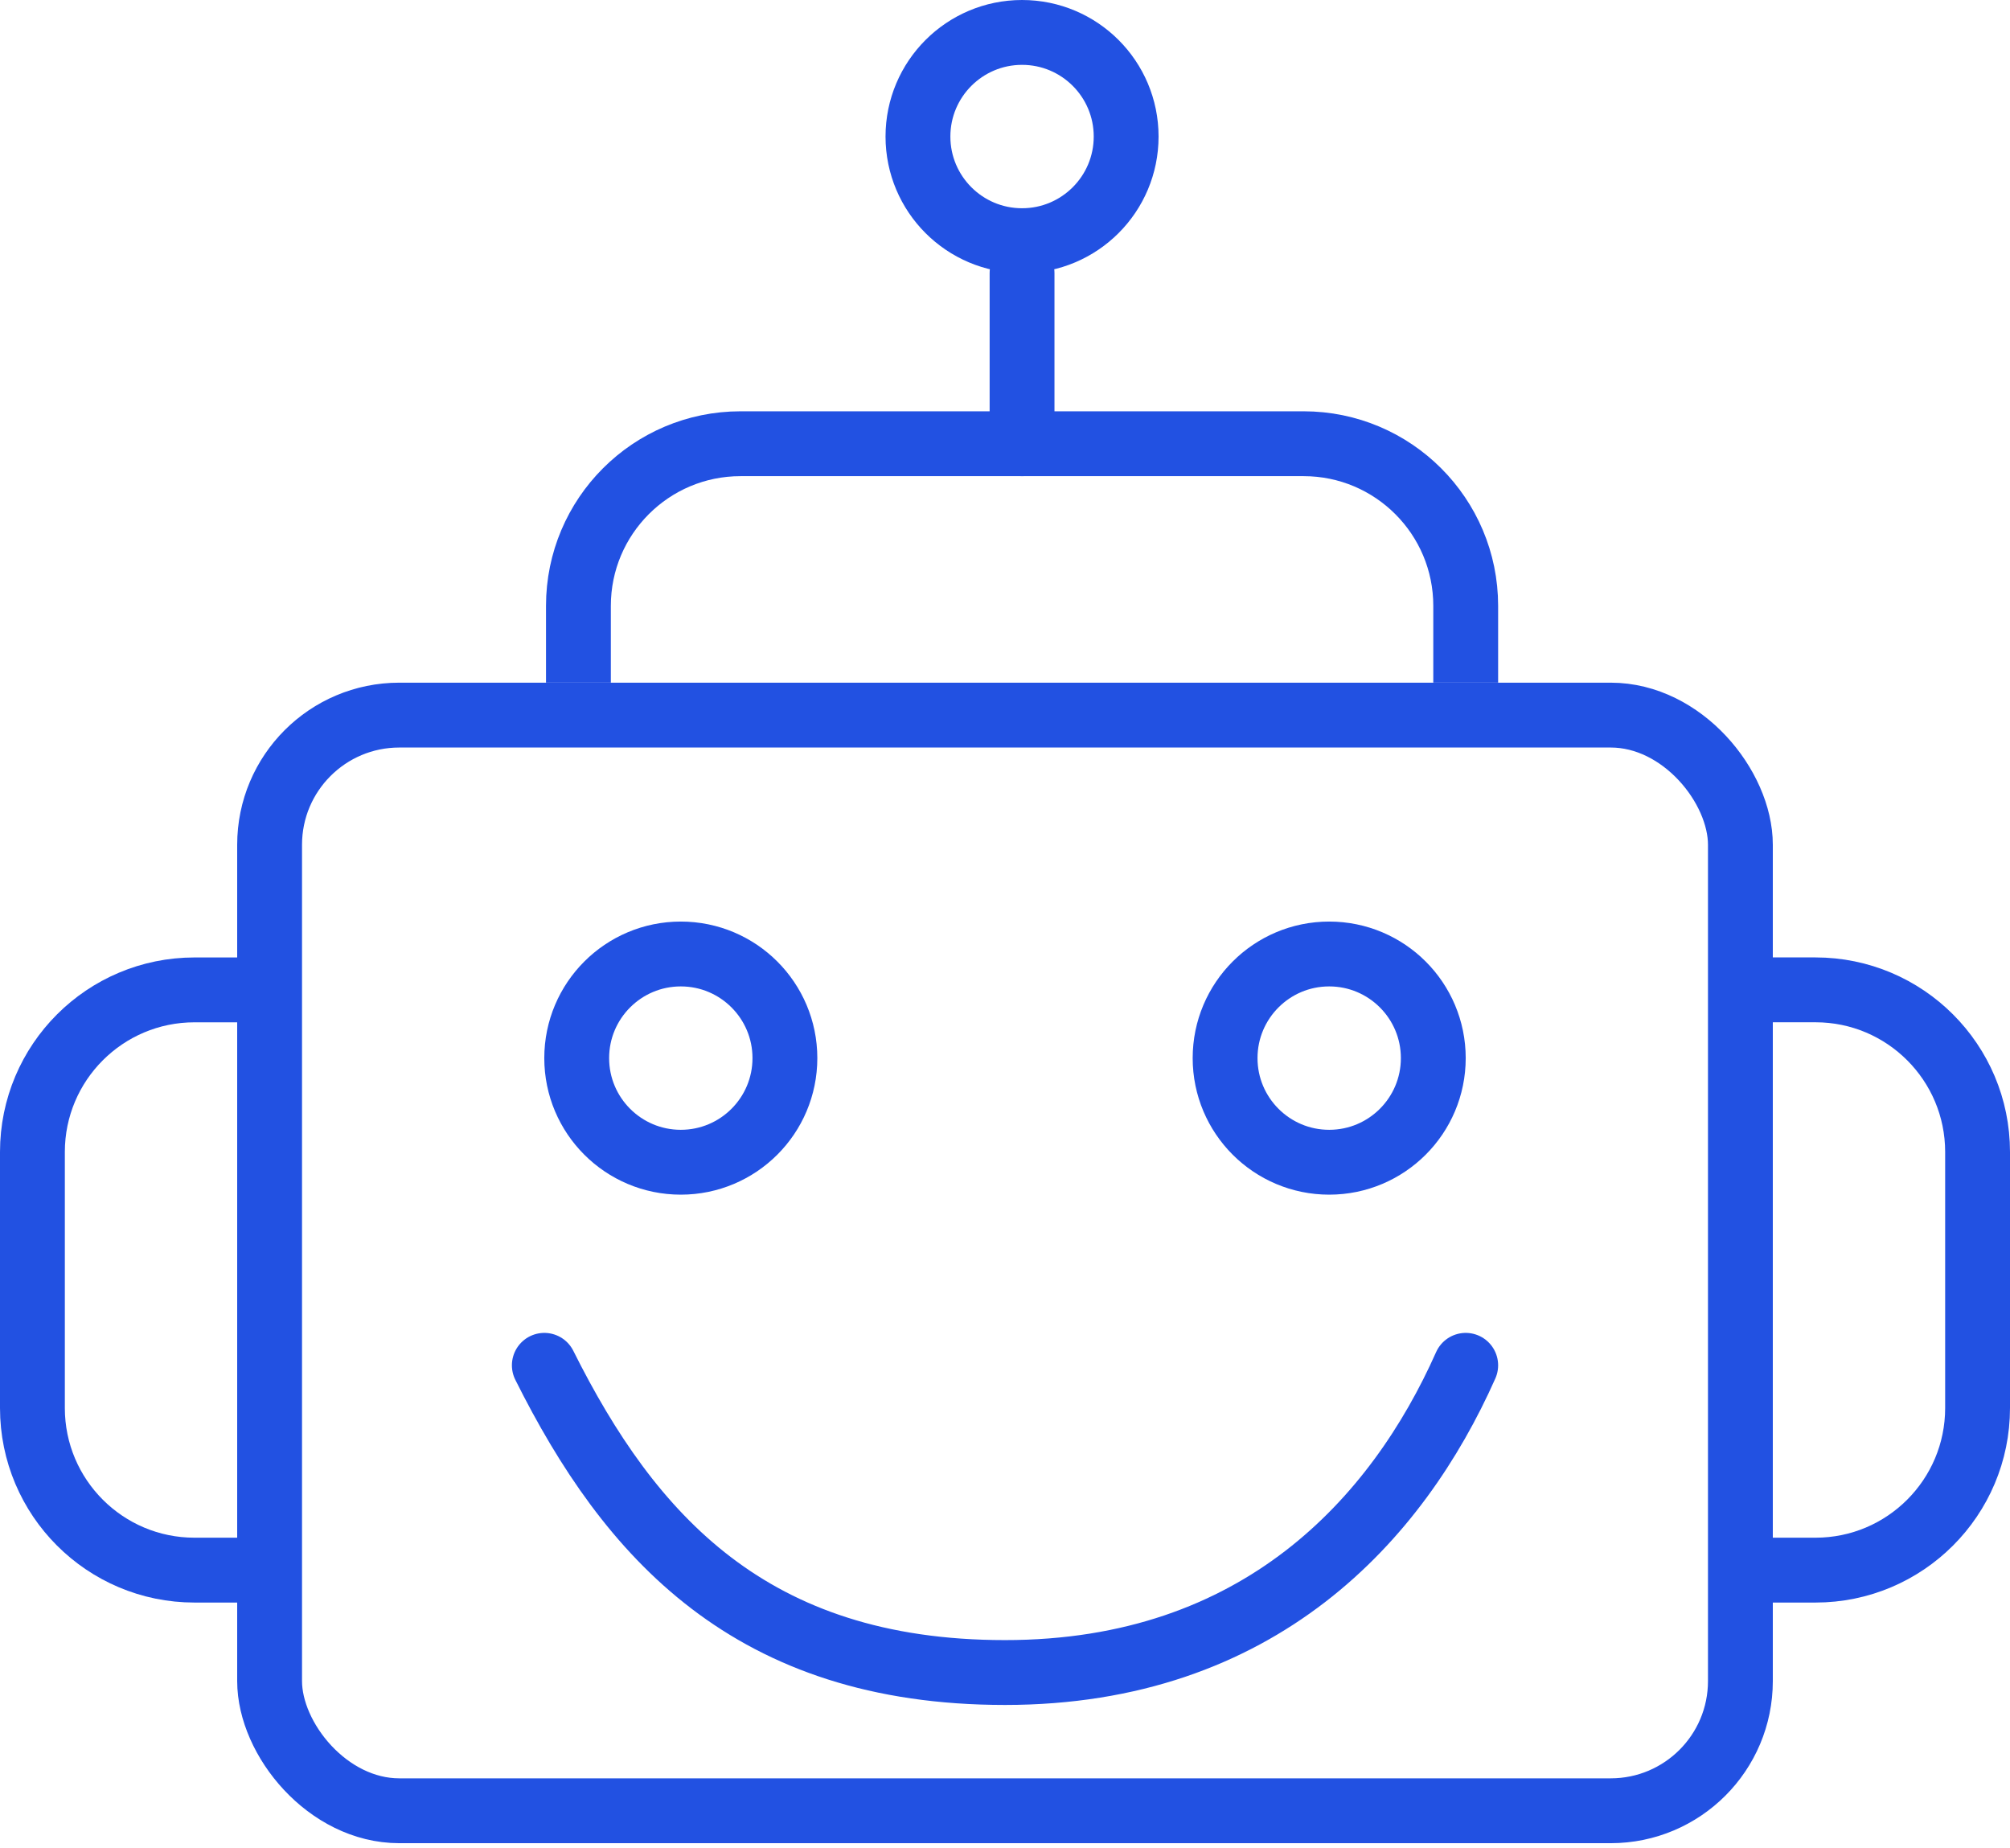
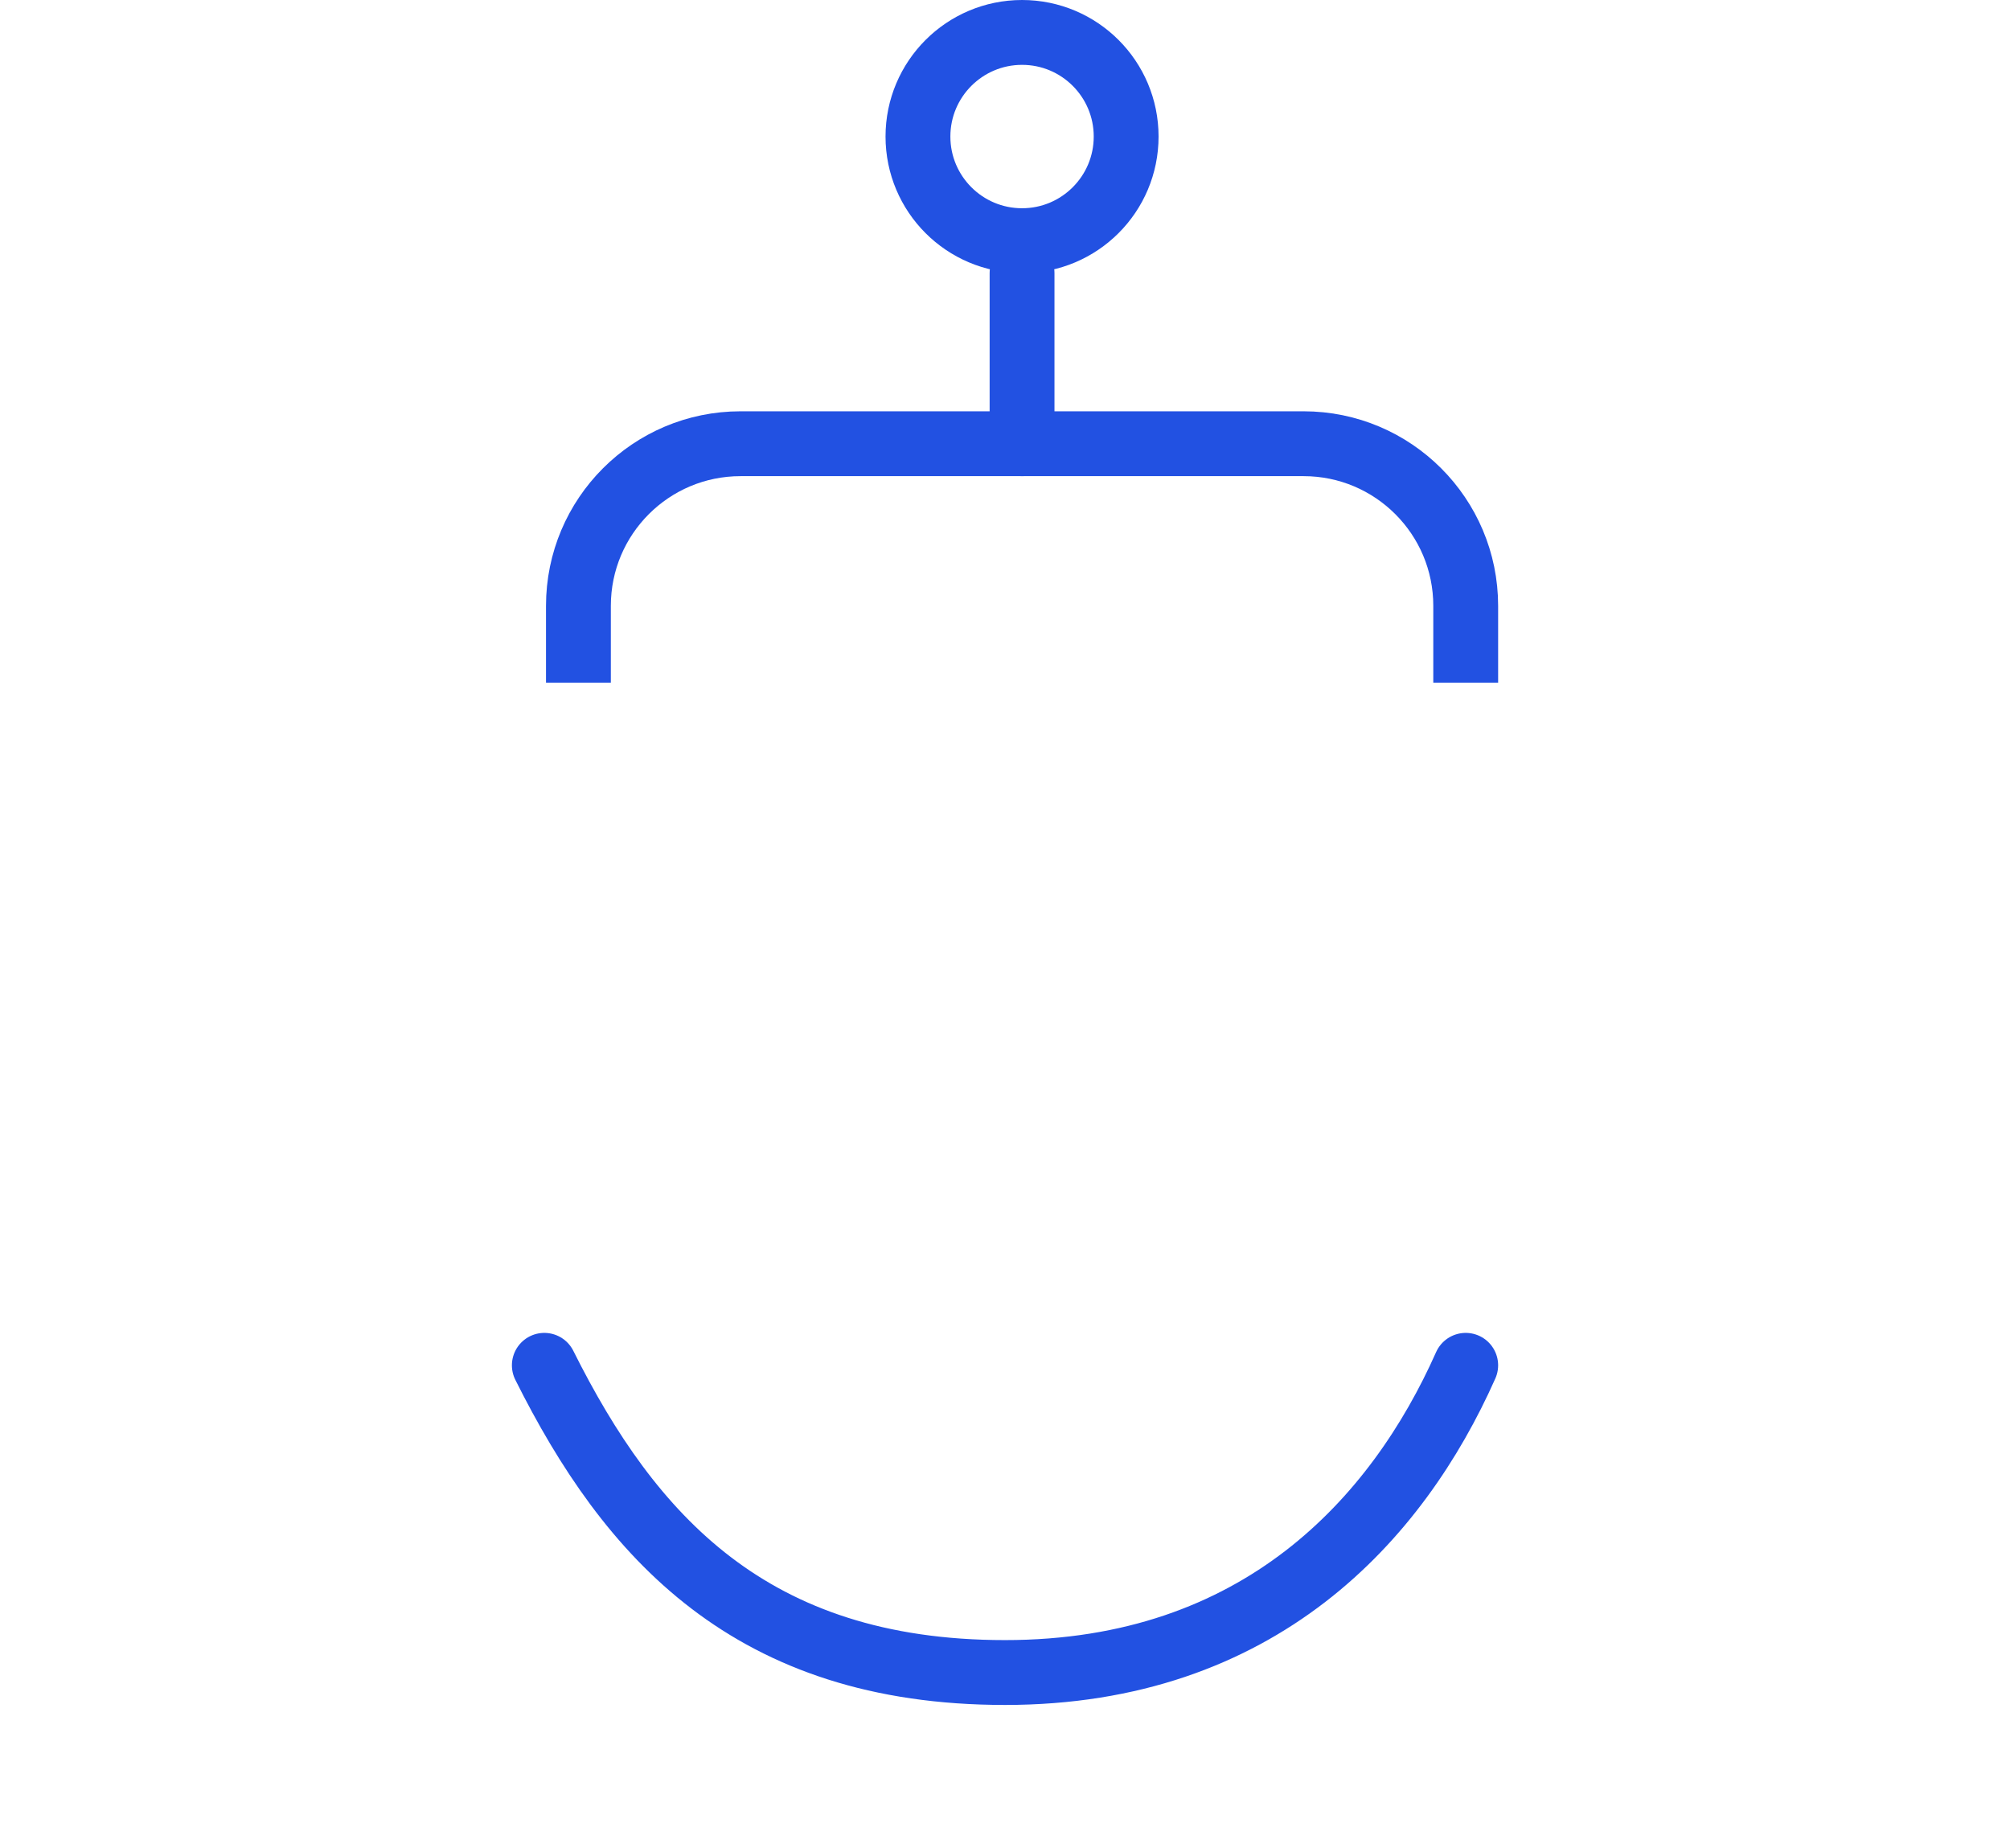
<svg xmlns="http://www.w3.org/2000/svg" width="62" height="57" viewBox="0 0 62 57" fill="none">
  <path d="M31.526 13.684V8.421" stroke="#2251E2" stroke-width="2" stroke-linecap="round" />
-   <rect x="8.316" y="22.053" width="45.368" height="33.789" rx="4" stroke="#2251E2" stroke-width="2" />
  <path d="M45.211 21.052V18.684C45.211 15.923 42.972 13.684 40.211 13.684H22.842C20.081 13.684 17.842 15.923 17.842 18.684V21.052" stroke="#2251E2" stroke-width="2" />
-   <path d="M8.368 30.527L6 30.527C3.239 30.527 1 32.765 1 35.527L1 43.421C1 46.183 3.239 48.421 6 48.421L8.368 48.421" stroke="#2251E2" stroke-width="2" />
-   <path d="M53.632 48.421L56 48.421C58.761 48.421 61 46.182 61 43.421L61 35.526C61 32.765 58.761 30.526 56 30.526L53.632 30.526" stroke="#2251E2" stroke-width="2" />
  <circle cx="31.526" cy="4.211" r="3.211" stroke="#2251E2" stroke-width="2" />
-   <circle cx="21" cy="32.631" r="3.211" stroke="#2251E2" stroke-width="2" />
-   <circle cx="41" cy="32.631" r="3.211" stroke="#2251E2" stroke-width="2" />
  <path d="M45.211 42.105C43.105 46.842 38.848 51.579 31 51.579C23.152 51.579 19.421 47.368 16.79 42.105" stroke="#2251E2" stroke-width="2" stroke-linecap="round" />
</svg>